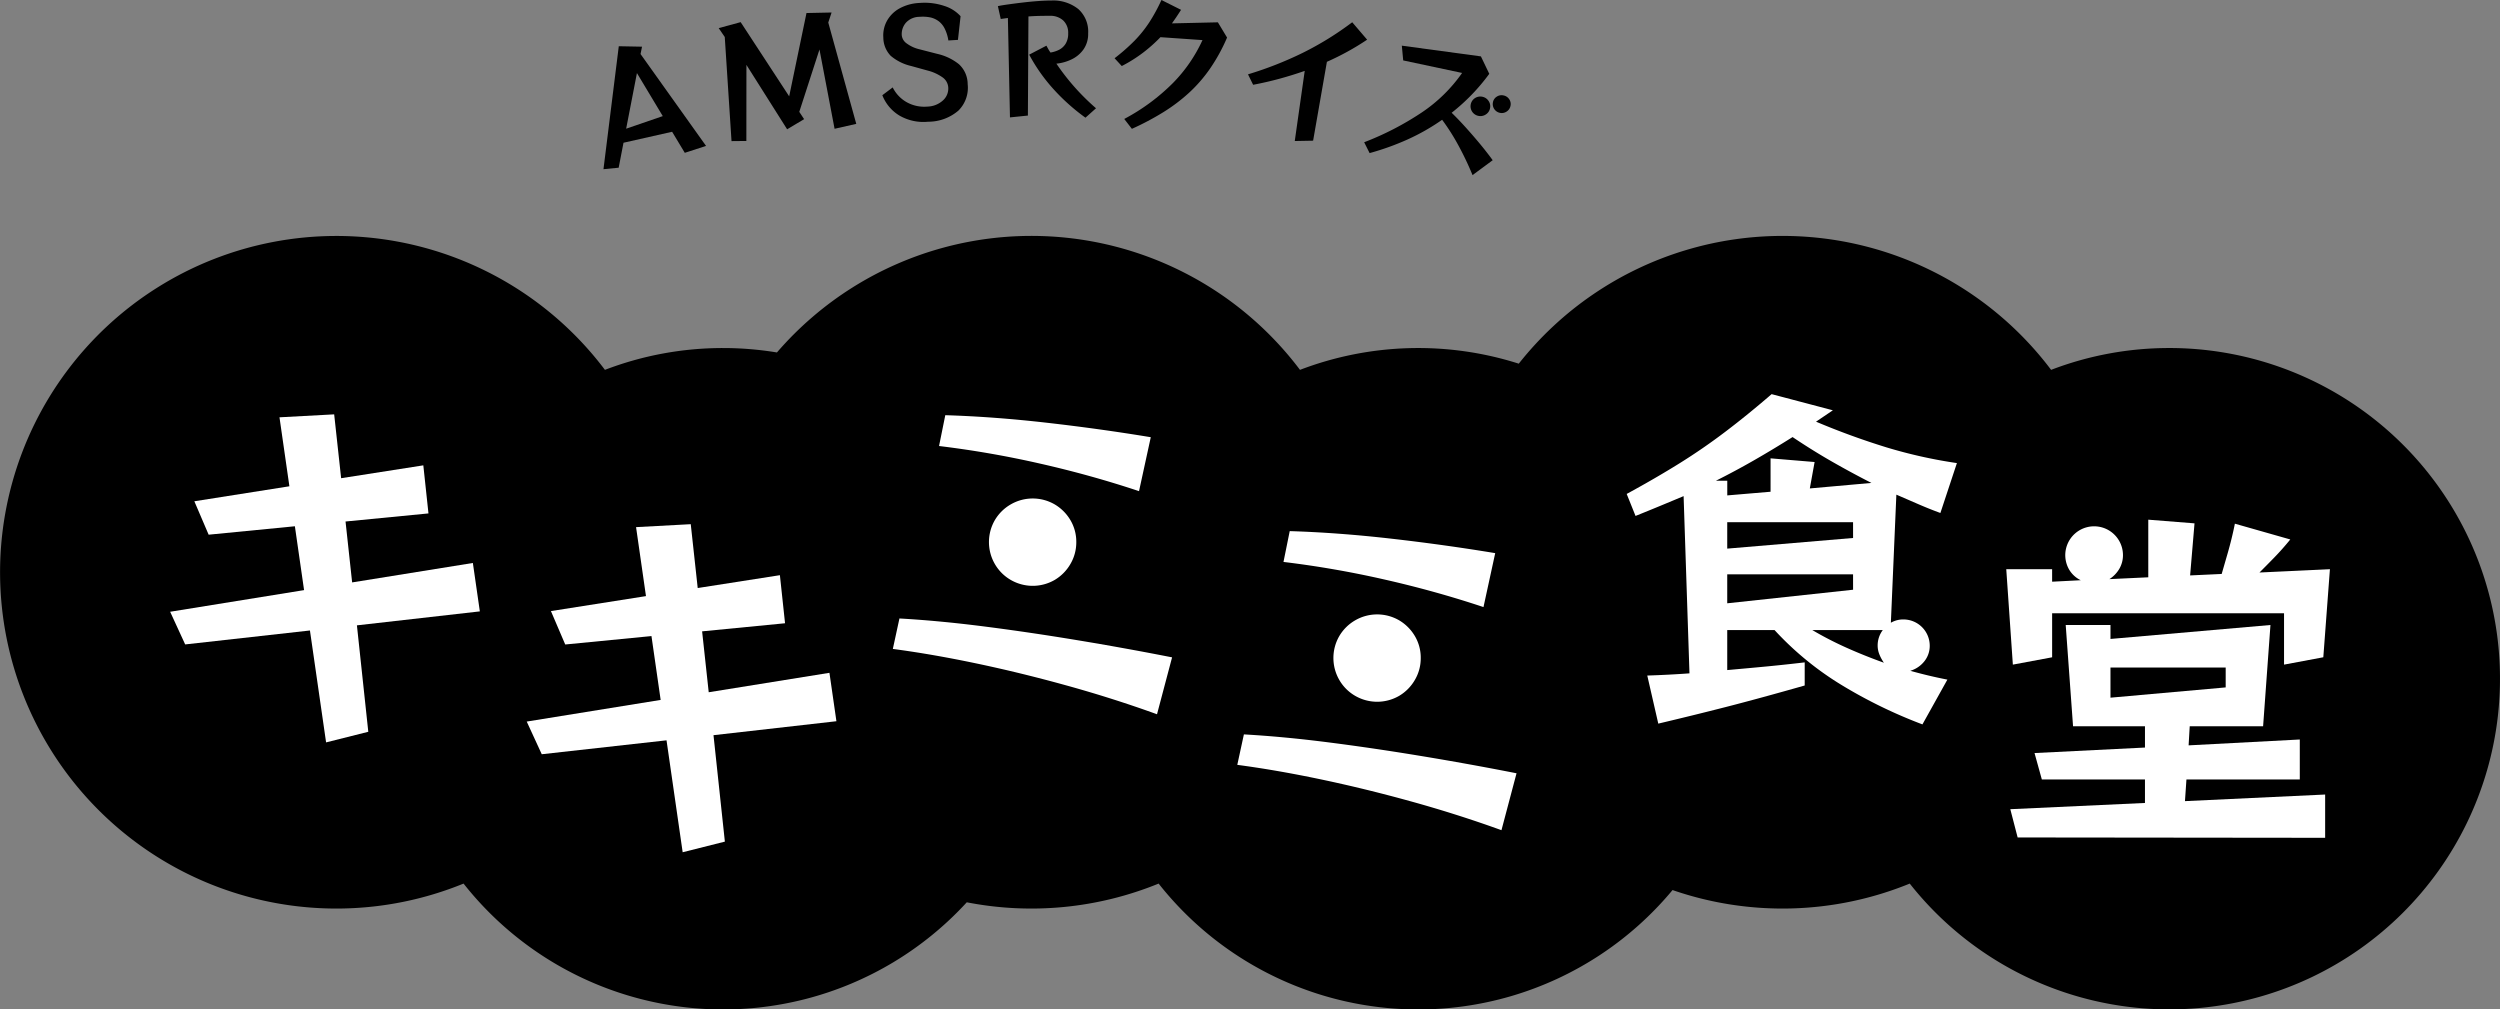
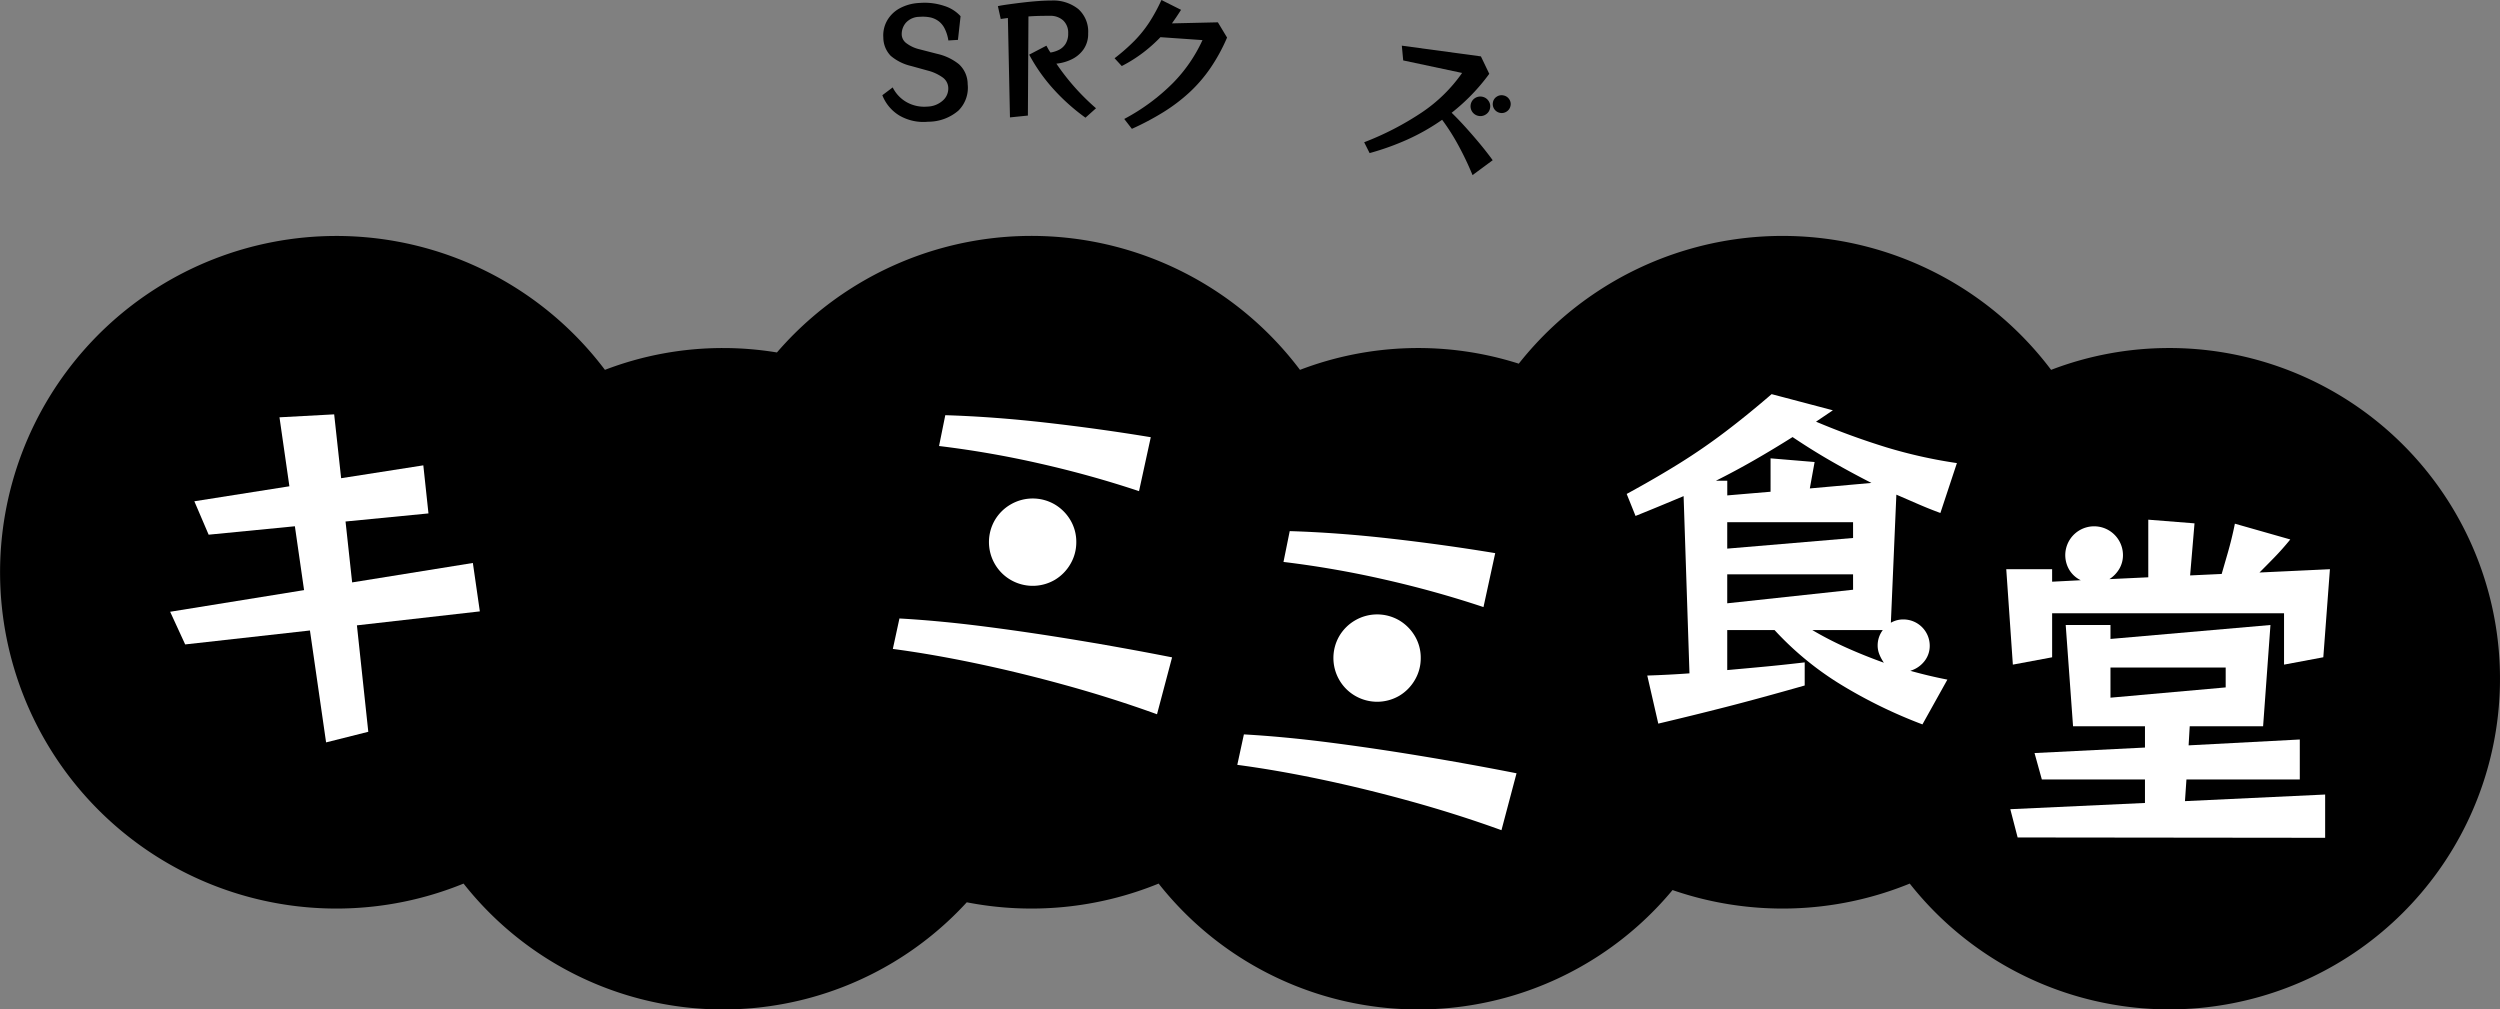
<svg xmlns="http://www.w3.org/2000/svg" width="326.484" height="131.828" viewBox="0 0 326.484 131.828">
  <rect x="0" y="0" width="326.484" height="131.828" fill="#808080" stroke="none" />
  <defs>
    <clipPath id="clip-path">
      <rect id="長方形_3614" data-name="長方形 3614" width="326.484" height="131.828" fill="none" />
    </clipPath>
  </defs>
  <g id="グループ_298" data-name="グループ 298" transform="translate(0 0)">
    <g id="グループ_168" data-name="グループ 168" transform="translate(0 0)" clip-path="url(#clip-path)">
      <path id="パス_8770" data-name="パス 8770" d="M283.295,35.684a43.051,43.051,0,0,0-15.433,2.851,43.906,43.906,0,0,0-69.519-.808,43.242,43.242,0,0,0-28.573.808,43.9,43.9,0,0,0-68.307-2.272,43.488,43.488,0,0,0-7.032-.578A43.051,43.051,0,0,0,79,38.534a43.918,43.918,0,1,0-18.462,67.09,43.17,43.17,0,0,0,65.717,2.444,43.939,43.939,0,0,0,25.054-2.444,43.173,43.173,0,0,0,67.114.846,43.928,43.928,0,0,0,30.978-.846,43.185,43.185,0,1,0,33.894-69.941" transform="translate(0 9.766)" />
      <path id="パス_8771" data-name="パス 8771" d="M35.542,79.8,33.434,65.185,17.14,67.006,15.177,62.74l17.49-2.827-1.2-8.338-11.262,1.1-1.868-4.363L30.75,46.353l-1.294-9.008,7.142-.385.909,8.338L48.24,43.619l.672,6.278-10.83,1.056.862,7.954,15.766-2.539.911,6.323L39.568,64.514l1.485,13.9Z" transform="translate(7.043 17.152)" fill="#fff" />
-       <path id="パス_8772" data-name="パス 8772" d="M67.349,89.6,65.241,74.983,48.947,76.8l-1.963-4.266,17.49-2.827-1.2-8.338-11.262,1.1-1.868-4.363L62.557,56.15l-1.294-9.008,7.142-.385.909,8.338,10.733-1.678.672,6.278-10.83,1.056.862,7.954,15.766-2.539.911,6.323L71.375,74.312l1.485,13.9Z" transform="translate(21.803 21.698)" fill="#fff" />
      <path id="パス_8773" data-name="パス 8773" d="M114.141,76.091q-5.7-2.062-11.739-3.739t-11.86-2.9q-5.822-1.223-10.9-1.893l.862-3.978q5.128.288,10.95,1.029t12.077,1.774q6.252,1.03,12.579,2.275Zm-2.348-29.136q-6.323-2.108-13.008-3.618a128.546,128.546,0,0,0-13.108-2.277l.814-4.025q6.281.191,13.226.982t13.61,1.893ZM103.6,53.616a5.573,5.573,0,0,1-.767,2.851,5.74,5.74,0,0,1-2.06,2.085,5.726,5.726,0,0,1-5.726,0,5.662,5.662,0,0,1-2.085-2.085,5.726,5.726,0,0,1,0-5.726,5.733,5.733,0,0,1,2.085-2.061,5.726,5.726,0,0,1,5.726,0,5.814,5.814,0,0,1,2.06,2.061,5.533,5.533,0,0,1,.767,2.875" transform="translate(36.957 17.187)" fill="#fff" />
      <path id="パス_8774" data-name="パス 8774" d="M144.866,86.431q-5.7-2.062-11.739-3.739t-11.86-2.9q-5.822-1.223-10.9-1.893l.862-3.978q5.128.288,10.95,1.029t12.077,1.774q6.252,1.03,12.579,2.275Zm-2.348-29.136q-6.322-2.108-13.008-3.618A128.546,128.546,0,0,0,116.4,51.4l.814-4.025q6.281.191,13.226.982t13.61,1.893Zm-8.193,6.661a5.573,5.573,0,0,1-.767,2.851,5.74,5.74,0,0,1-2.06,2.085,5.726,5.726,0,0,1-5.726,0,5.662,5.662,0,0,1-2.085-2.085,5.726,5.726,0,0,1,0-5.726,5.733,5.733,0,0,1,2.085-2.061,5.726,5.726,0,0,1,5.726,0,5.814,5.814,0,0,1,2.06,2.061,5.533,5.533,0,0,1,.767,2.875" transform="translate(51.215 21.986)" fill="#fff" />
      <path id="パス_8775" data-name="パス 8775" d="M183.723,78.286a63.376,63.376,0,0,1-10.733-5.249,40.428,40.428,0,0,1-8.578-7.067h-6.181v5.222q2.157-.191,4.7-.43t5.416-.575v3.019q-5.894,1.678-10.184,2.779t-8.937,2.2l-1.438-6.278q2.877-.094,5.511-.287l-.766-23.145q-1.487.624-3.044,1.269t-3.234,1.319L145.1,48.19q3.784-2.058,6.9-4t6.013-4.145q2.9-2.2,6.014-4.888l8,2.11-2.2,1.486A97.187,97.187,0,0,0,179,42.1a63.319,63.319,0,0,0,9.224,2.061l-2.157,6.517q-1.438-.525-2.874-1.149t-2.875-1.246L179.6,65.011a3.2,3.2,0,0,1,1.676-.43,3.435,3.435,0,0,1,3.4,3.4,3.212,3.212,0,0,1-.719,2.085,3.671,3.671,0,0,1-1.821,1.222q1.2.336,2.4.622t2.444.529Zm-6.66-31.533q-2.541-1.294-5.1-2.755t-5.2-3.234q-2.585,1.629-5.055,3.044t-4.959,2.66h1.486v1.915l5.654-.479V43.542l5.751.48-.624,3.449Zm-2.4,5.127H158.231v3.451l16.435-1.389Zm0,6.806H158.231v3.786L174.666,60.7Zm-5.319,7.284a44.7,44.7,0,0,0,4.457,2.3q2.348,1.052,4.888,1.963a5.5,5.5,0,0,1-.575-1.053,3.1,3.1,0,0,1-.239-1.2,3.311,3.311,0,0,1,.671-2.012Z" transform="translate(67.335 16.315)" fill="#fff" />
      <path id="パス_8776" data-name="パス 8776" d="M215.234,65.284V58.575H184.948v5.751l-5.129.957-.861-12.459h5.989v1.63l3.738-.192a3.532,3.532,0,0,1-1.486-1.341,3.767,3.767,0,1,1,7-1.966,3.531,3.531,0,0,1-.48,1.823,3.984,3.984,0,0,1-1.293,1.341l5.079-.24V46.355l6.038.48-.575,6.8,4.123-.192q.237-.815.789-2.732t.934-3.833l7.237,2.06q-1.054,1.294-2.133,2.4t-1.893,1.916l9.2-.432-.862,11.5Zm-34.79,22.571-.958-3.691,17.586-.814V80.283H183.606l-.957-3.451,14.424-.719V73.335h-9.393l-.959-13.226h5.847V61.93l20.892-1.821L212.5,73.335h-9.584l-.145,2.492,14.52-.766v5.222H202.488l-.193,2.827,18.307-.862V87.9Zm27.17-22.188H192.567V69.6l15.046-1.341Z" transform="translate(83.047 21.512)" fill="#fff" />
-       <path id="パス_8777" data-name="パス 8777" d="M64.448,18.044l-1.653-2.749-6.35,1.432-.631,3.262-1.985.193,2-16.058,3.036.059-.195.96,8.556,12ZM58.2,7.629l-1.408,7.263,4.782-1.643Z" transform="translate(24.98 1.914)" />
-       <path id="パス_8778" data-name="パス 8778" d="M79.241,16.3,77.27,5.945l-2.638,8.146.63.952-2.217,1.325L67.73,7.957l-.009,9.935-1.938.019L64.9,4.313l-.794-1.158,2.87-.782,6.336,9.691L75.573,1.184l3.277-.069-.433,1.309,3.656,13.234Z" transform="translate(29.749 0.518)" />
      <path id="パス_8779" data-name="パス 8779" d="M87.324,5.167a5.1,5.1,0,0,0-.511-1.609,2.744,2.744,0,0,0-.71-.87,2.879,2.879,0,0,0-1.072-.517,5,5,0,0,0-1.464-.089,2.4,2.4,0,0,0-1.8.788,2.257,2.257,0,0,0-.527,1.625A1.481,1.481,0,0,0,81.9,5.568a4.5,4.5,0,0,0,1.638.748l2.326.6a6.959,6.959,0,0,1,2.837,1.35,3.545,3.545,0,0,1,1.145,2.6,4.2,4.2,0,0,1-1.208,3.46,6.051,6.051,0,0,1-3.962,1.455,6.229,6.229,0,0,1-3.76-.817,5.383,5.383,0,0,1-2.214-2.646L80.056,11.3a4.522,4.522,0,0,0,1.807,1.919,4.67,4.67,0,0,0,2.7.586,3.127,3.127,0,0,0,2.048-.8,2.08,2.08,0,0,0,.7-1.694,1.738,1.738,0,0,0-.748-1.325,5.84,5.84,0,0,0-1.9-.876L82.457,8.5A6.319,6.319,0,0,1,79.8,7.177a3.461,3.461,0,0,1-.968-2.4,3.914,3.914,0,0,1,.46-2.143A4.177,4.177,0,0,1,80.916,1,5.964,5.964,0,0,1,83.588.268,8.077,8.077,0,0,1,86.8.661,4.789,4.789,0,0,1,88.92,2l-.343,3.092Z" transform="translate(36.525 0.116)" />
      <path id="パス_8780" data-name="パス 8780" d="M100.448,15.347a26.4,26.4,0,0,1-4.276-3.842A22.5,22.5,0,0,1,93.1,7.114l2.25-1.171c.088.165.17.315.246.449s.17.283.283.447a3.778,3.778,0,0,0,1.116-.356,2.19,2.19,0,0,0,.859-.786,2.5,2.5,0,0,0,.338-1.36,2.194,2.194,0,0,0-.64-1.678,2.454,2.454,0,0,0-1.75-.615c-.445,0-.911,0-1.4.013s-.955.034-1.4.07L92.93,15.07l-2.341.239L90.318,2.326l-.934.13L89.011.78C89.367.7,89.829.627,90.4.548s1.192-.161,1.865-.24S93.6.163,94.257.116,95.5.045,96.018.046a5.236,5.236,0,0,1,3.5,1.117A3.952,3.952,0,0,1,100.8,4.347a3.5,3.5,0,0,1-.6,2.072,4.008,4.008,0,0,1-1.537,1.3,5.881,5.881,0,0,1-2.01.572,29.835,29.835,0,0,0,5.173,5.825Z" transform="translate(41.306 0.022)" />
-       <path id="パス_8781" data-name="パス 8781" d="M100.682,15.535a26.524,26.524,0,0,0,6.375-4.708,19.6,19.6,0,0,0,3.843-5.59l-5.489-.382a19.935,19.935,0,0,1-2.3,2.045,18.97,18.97,0,0,1-2.752,1.725l-.94-1.019A25.512,25.512,0,0,0,102.043,5.3a15.891,15.891,0,0,0,1.921-2.4A22.375,22.375,0,0,0,105.539,0L108.1,1.284q-.6.949-1.19,1.769l6-.138,1.2,1.991A23.235,23.235,0,0,1,111.9,8.94a18.819,18.819,0,0,1-2.758,3.177,22.624,22.624,0,0,1-3.382,2.55,35.555,35.555,0,0,1-4.08,2.158Z" transform="translate(46.137 0)" />
-       <path id="パス_8782" data-name="パス 8782" d="M117.429,17.494l1.3-9.159q-1.6.562-3.288,1.023t-3.448.791l-.672-1.363a47.013,47.013,0,0,0,7.177-2.82,40.693,40.693,0,0,0,6.435-3.981l1.946,2.275a34.216,34.216,0,0,1-5.253,2.89l-1.8,10.3Z" transform="translate(51.659 0.922)" />
+       <path id="パス_8781" data-name="パス 8781" d="M100.682,15.535a26.524,26.524,0,0,0,6.375-4.708,19.6,19.6,0,0,0,3.843-5.59l-5.489-.382a19.935,19.935,0,0,1-2.3,2.045,18.97,18.97,0,0,1-2.752,1.725l-.94-1.019A25.512,25.512,0,0,0,102.043,5.3a15.891,15.891,0,0,0,1.921-2.4A22.375,22.375,0,0,0,105.539,0L108.1,1.284q-.6.949-1.19,1.769l6-.138,1.2,1.991A23.235,23.235,0,0,1,111.9,8.94a18.819,18.819,0,0,1-2.758,3.177,22.624,22.624,0,0,1-3.382,2.55,35.555,35.555,0,0,1-4.08,2.158" transform="translate(46.137 0)" />
      <path id="パス_8783" data-name="パス 8783" d="M135.834,20.978a39.338,39.338,0,0,0-1.842-3.874,28.055,28.055,0,0,0-2.129-3.353,27.578,27.578,0,0,1-4.471,2.552,34.135,34.135,0,0,1-5,1.8l-.71-1.417A38.208,38.208,0,0,0,129.2,12.8a20.042,20.042,0,0,0,5.272-5.164L126.78,6,126.6,4.073l10.327,1.4,1.092,2.277a25.886,25.886,0,0,1-4.913,5.085q.87.845,1.808,1.883t1.852,2.135q.916,1.1,1.7,2.18Zm2.282-8.718a1.217,1.217,0,0,1-.561.805,1.261,1.261,0,0,1-.971.173,1.275,1.275,0,1,1,.53-2.495,1.268,1.268,0,0,1,.817.553,1.208,1.208,0,0,1,.184.963m2.672-.307a1.115,1.115,0,0,1-.505.729,1.137,1.137,0,0,1-.89.161,1.168,1.168,0,0,1-.893-1.378,1.1,1.1,0,0,1,.507-.738,1.132,1.132,0,0,1,.87-.155,1.157,1.157,0,0,1,.75.5,1.107,1.107,0,0,1,.162.881" transform="translate(56.47 1.891)" />
      <rect id="長方形_3664" data-name="長方形 3664" width="326.484" height="131.828" transform="translate(2165 781)" fill="none" />
    </g>
  </g>
</svg>